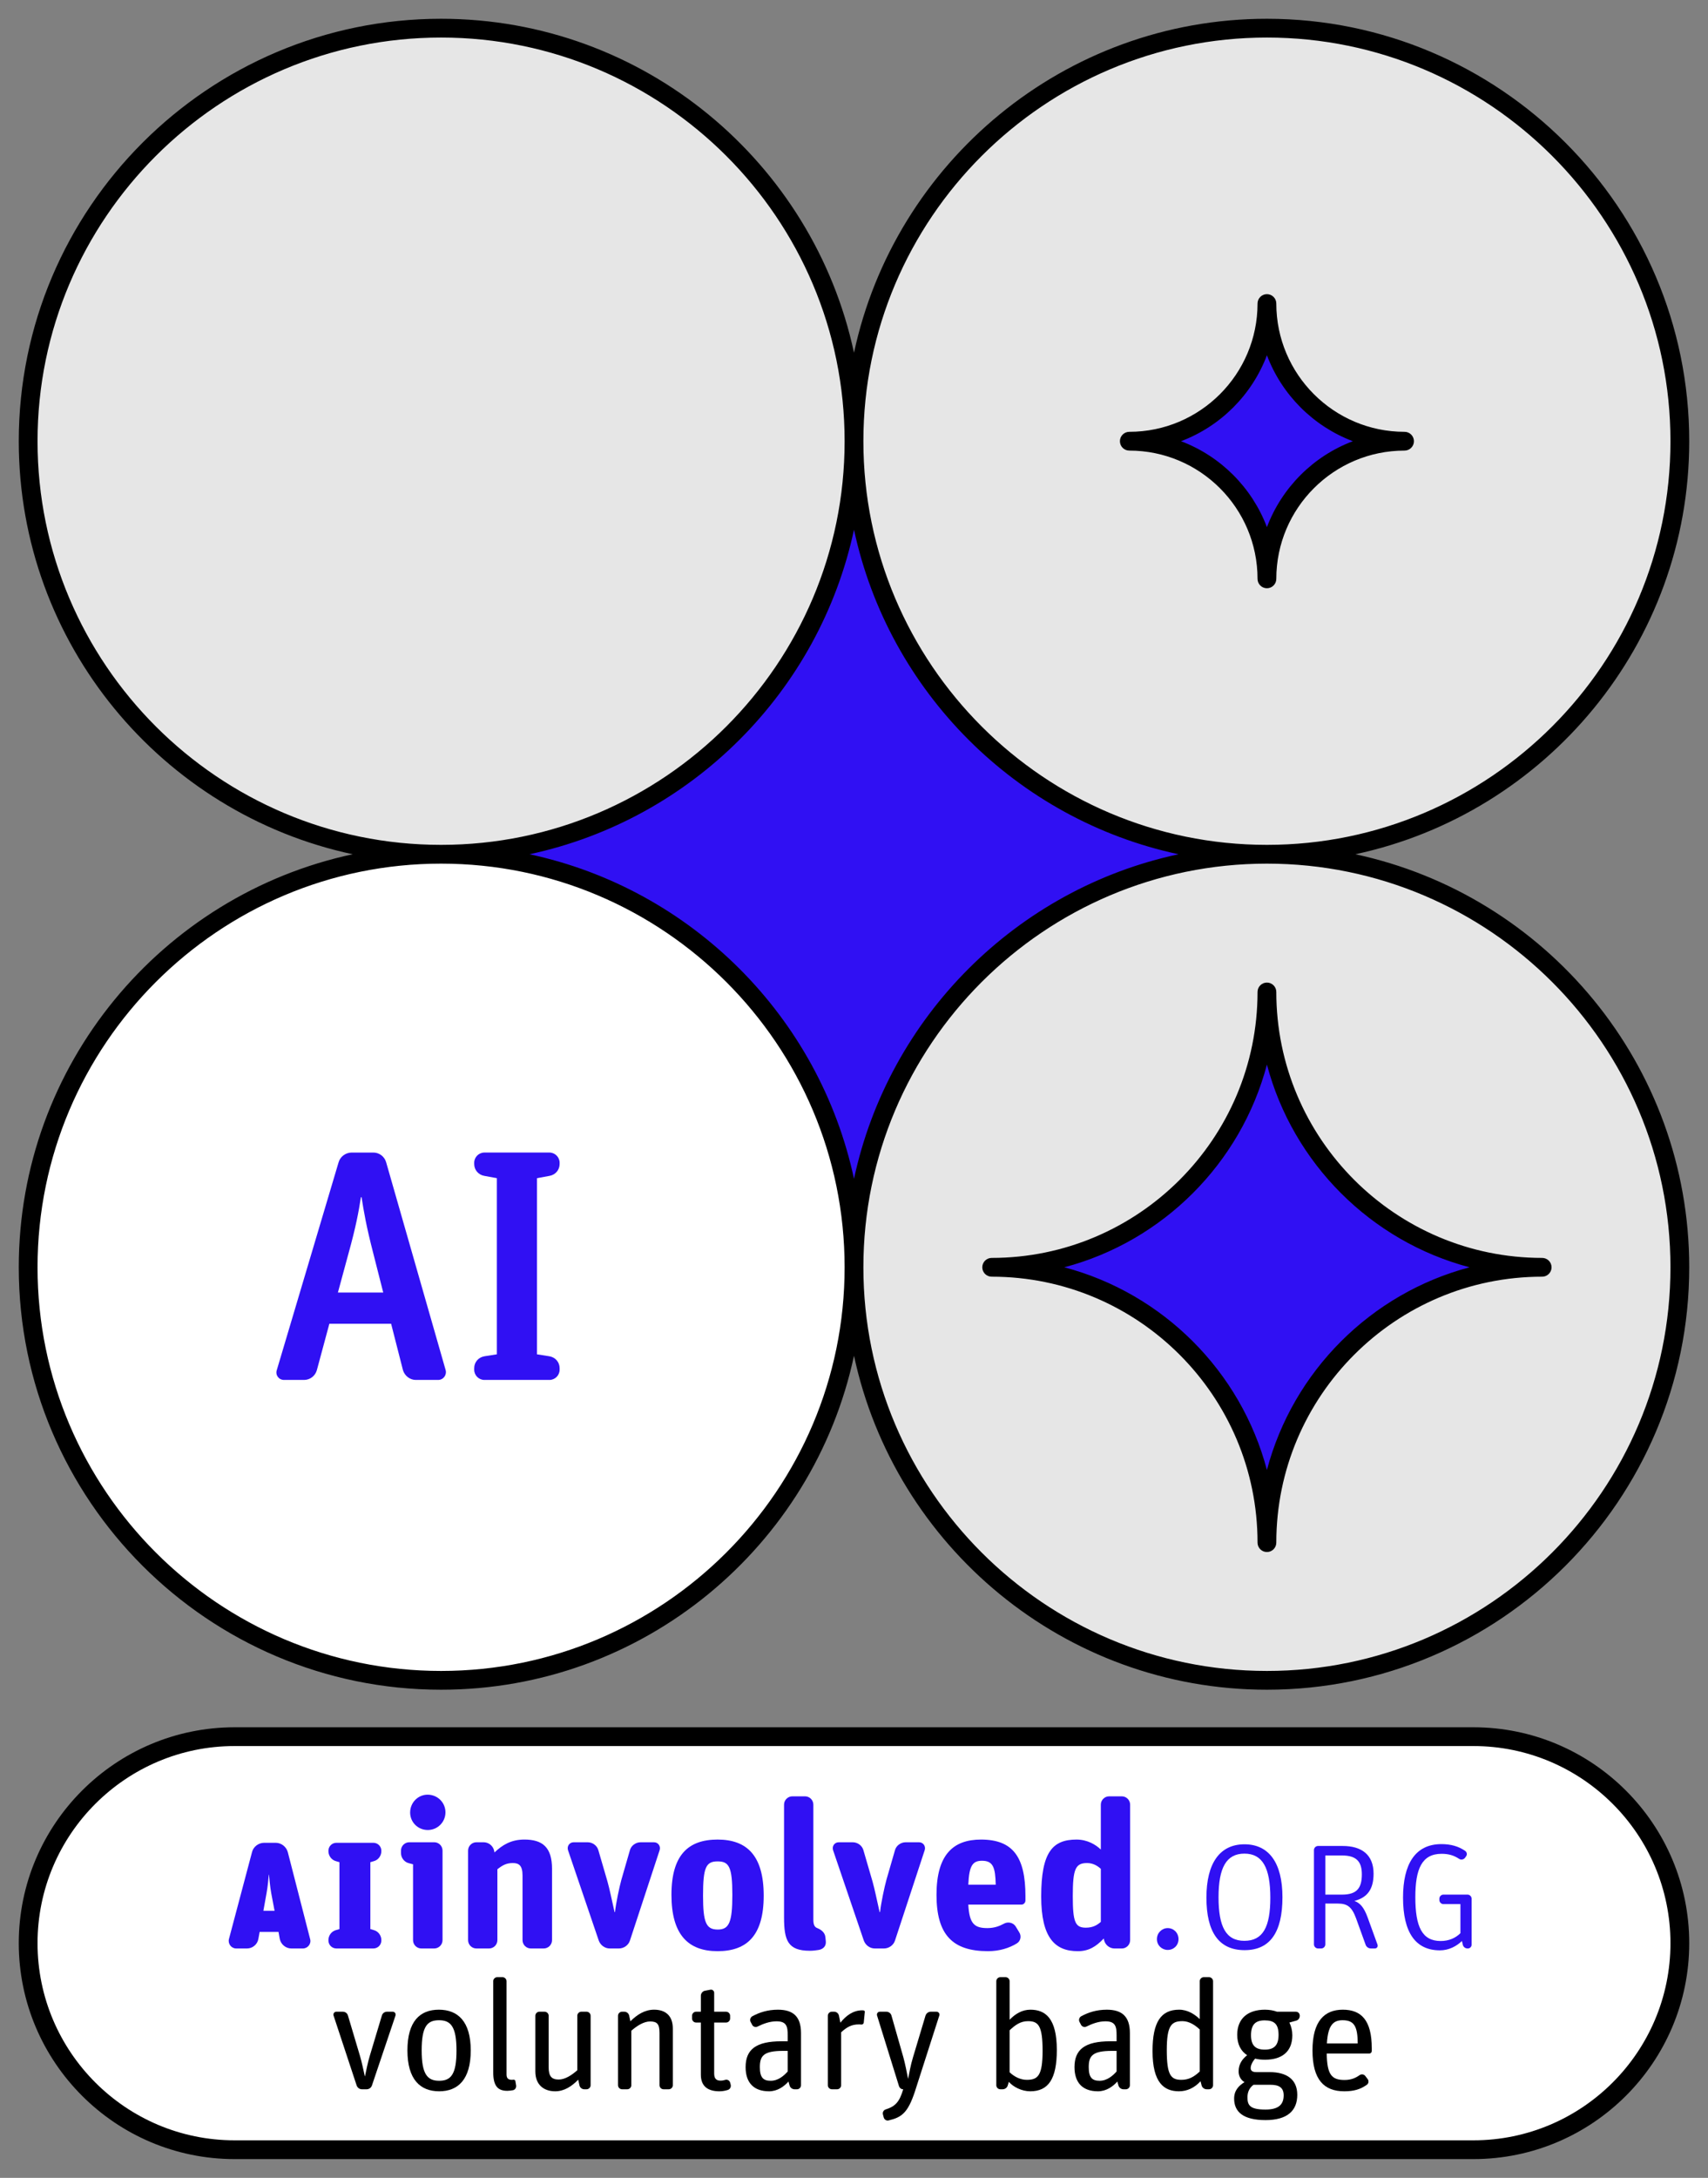
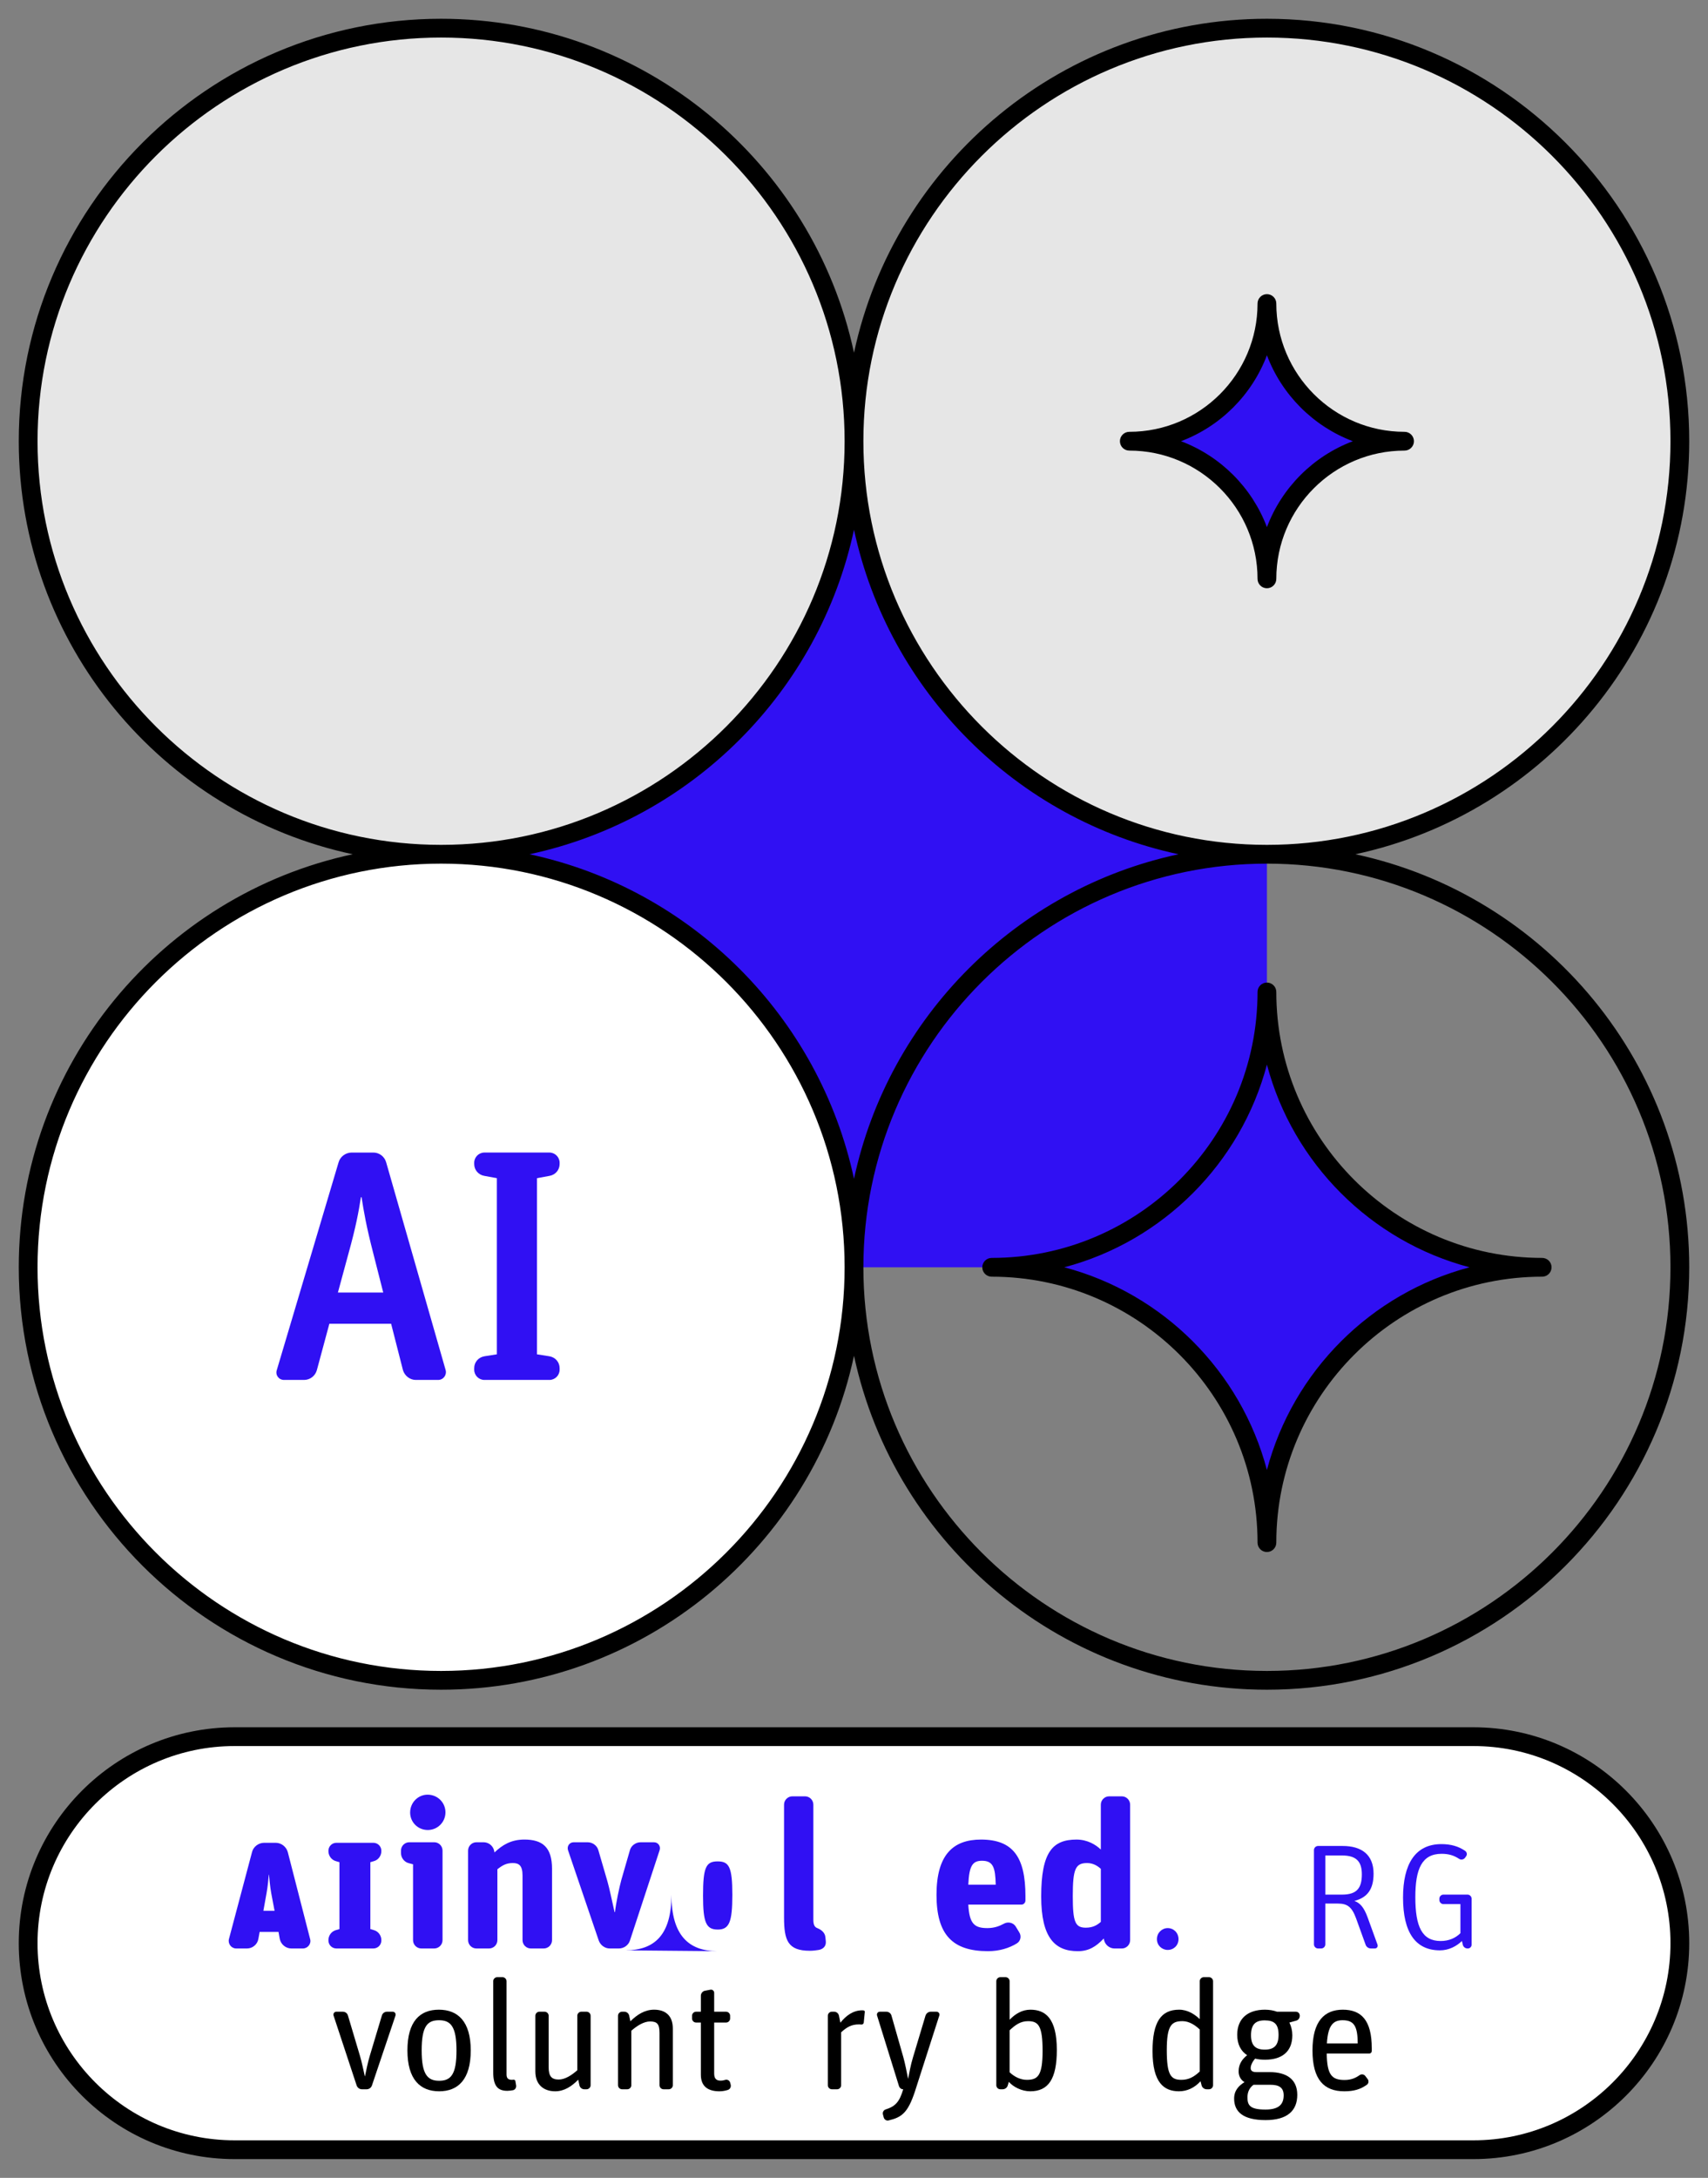
<svg xmlns="http://www.w3.org/2000/svg" id="Layer_3" data-name="Layer 3" viewBox="0 0 182 232">
  <rect x="0" y="0" width="182" height="232" fill="#808080" stroke="none" />
  <defs>
    <style>
      .cls-1 {
        fill: #fff;
      }

      .cls-2 {
        fill: #3010f3;
      }

      .cls-3 {
        fill: #e6e6e6;
      }
    </style>
  </defs>
  <g id="aiinvolved_org-general">
    <path class="cls-1" d="M25,185c-12.15,0-22,9.85-22,22s9.85,22,22,22h132c12.15,0,22-9.85,22-22s-9.85-22-22-22H25Z" />
    <g>
      <path d="M38.563,222.563c-.247,0-.478-.165-.561-.413l-2.458-7.439c-.066-.214.083-.412.297-.412h.693c.248,0,.478.165.544.412l1.287,4.322c.181.594.379,1.583.511,2.144h.017c.099-.495.313-1.534.511-2.177l1.287-4.289c.066-.248.297-.412.544-.412h.61c.215,0,.363.198.297.412l-2.507,7.439c-.083.248-.313.413-.561.413h-.511Z" />
      <path d="M46.796,222.777c-2.012,0-3.382-1.253-3.382-4.354s1.336-4.338,3.349-4.338,3.398,1.237,3.398,4.338-1.353,4.354-3.365,4.354ZM46.796,221.656c1.253,0,1.847-.676,1.847-3.216,0-2.557-.61-3.233-1.864-3.233s-1.847.66-1.847,3.216c0,2.54.61,3.233,1.864,3.233Z" />
      <path d="M54.057,222.728c-1.056,0-1.501-.561-1.501-2.013v-9.666c0-.231.198-.429.429-.429h.561c.231,0,.429.198.429.429v9.93c0,.413.181.577.577.577.066,0,.132-.016.181-.016.083,0,.165.049.181.132l.083.478c.033.231-.099.462-.33.512-.198.033-.412.066-.61.066Z" />
      <path d="M59.155,222.777c-1.188,0-2.111-.676-2.111-2.111v-5.938c0-.231.198-.429.429-.429h.561c.231,0,.429.198.429.429v5.493c0,.973.33,1.303,1.072,1.303.66,0,1.369-.445,1.979-.99v-5.806c0-.231.198-.429.429-.429h.561c.231,0,.429.198.429.429v7.406c0,.231-.198.429-.429.429h-.247c-.247,0-.462-.182-.511-.413l-.132-.61c-.693.709-1.485,1.237-2.458,1.237Z" />
      <path d="M66.283,222.563c-.231,0-.429-.198-.429-.429v-7.406c0-.231.198-.429.429-.429h.248c.247,0,.462.181.511.412l.132.61c.726-.726,1.55-1.237,2.524-1.237,1.188,0,1.996.61,1.996,2.013v6.037c0,.231-.198.429-.429.429h-.561c-.231,0-.429-.198-.429-.429v-5.592c0-.94-.264-1.204-1.006-1.204-.66,0-1.402.462-1.996.99v5.806c0,.231-.198.429-.429.429h-.561Z" />
      <path d="M74.171,215.454c-.231,0-.429-.198-.429-.429v-.297c0-.231.198-.429.429-.429h.511v-1.699c0-.248.181-.479.412-.528l.594-.115c.215-.05.412.115.412.33v2.013h1.27c.231,0,.429.198.429.429v.297c0,.231-.198.429-.429.429h-1.27v5.427c0,.528.215.759.676.759.198,0,.363-.033.511-.083.214-.066.445.066.511.281l.066.247c.049.231-.066.462-.297.544-.264.083-.561.148-.907.148-1.122,0-1.979-.445-1.979-1.765v-5.559h-.511Z" />
-       <path d="M81.941,222.777c-1.583,0-2.491-.874-2.491-2.573,0-1.88,1.105-2.754,3.81-2.754h.676v-.644c0-.923-.115-1.484-1.188-1.484-.709,0-1.402.248-2.029.561-.214.099-.478.016-.577-.198l-.165-.313c-.099-.214-.017-.478.198-.594.742-.396,1.6-.693,2.721-.693,1.616,0,2.458.726,2.458,2.491v5.559c0,.231-.198.429-.429.429h-.248c-.247,0-.478-.165-.544-.413l-.115-.412c-.479.528-1.171,1.039-2.078,1.039ZM82.123,221.656c.808,0,1.418-.544,1.814-.99v-2.194h-.495c-2.078,0-2.474.528-2.474,1.732,0,1.089.346,1.452,1.155,1.452Z" />
      <path d="M88.64,222.563c-.231,0-.429-.198-.429-.429v-7.406c0-.231.198-.429.429-.429h.248c.247,0,.462.181.511.429l.148.742c.61-.759,1.369-1.319,2.326-1.319.05,0,.115,0,.165.016.066.017.132.083.115.148l-.115,1.155c-.017.116-.132.214-.264.198-.083-.016-.181-.016-.264-.016-.759,0-1.27.28-1.88.841v5.642c0,.231-.198.429-.429.429h-.561Z" />
      <path d="M94.696,225.878c-.231.066-.462-.083-.528-.313l-.083-.313c-.066-.231.066-.478.297-.544,1.023-.33,1.451-.775,1.864-2.145h-.016c-.198,0-.363-.132-.429-.313l-2.342-7.538c-.066-.214.083-.412.297-.412h.693c.248,0,.478.165.544.412l1.27,4.454c.181.66.379,1.633.495,2.26h.016c.115-.594.264-1.452.511-2.26l1.336-4.454c.083-.248.313-.412.561-.412h.61c.215,0,.363.198.297.412l-2.606,8.115c-.742,2.227-1.386,2.722-2.788,3.052Z" />
      <path d="M109.775,222.777c-.907,0-1.798-.462-2.276-1.006l-.115.379c-.066.248-.297.413-.544.413h-.248c-.231,0-.429-.198-.429-.429v-11.084c0-.231.198-.429.429-.429h.561c.231,0,.429.198.429.429v4.107c.594-.626,1.336-1.072,2.21-1.072,1.583,0,2.821.891,2.821,4.289,0,3.101-.907,4.404-2.837,4.404ZM109.412,221.557c1.171,0,1.683-.429,1.683-3.084s-.429-3.167-1.551-3.167c-.808,0-1.369.413-1.963.973v4.47c.478.462,1.138.808,1.831.808Z" />
-       <path d="M116.986,222.777c-1.583,0-2.491-.874-2.491-2.573,0-1.88,1.105-2.754,3.81-2.754h.676v-.644c0-.923-.115-1.484-1.188-1.484-.709,0-1.402.248-2.029.561-.214.099-.478.016-.577-.198l-.165-.313c-.099-.214-.017-.478.198-.594.742-.396,1.6-.693,2.721-.693,1.616,0,2.458.726,2.458,2.491v5.559c0,.231-.198.429-.429.429h-.248c-.247,0-.478-.165-.544-.413l-.115-.412c-.479.528-1.171,1.039-2.078,1.039ZM117.167,221.656c.808,0,1.418-.544,1.814-.99v-2.194h-.495c-2.078,0-2.474.528-2.474,1.732,0,1.089.346,1.452,1.155,1.452Z" />
      <path d="M125.632,222.777c-1.583,0-2.821-.891-2.821-4.289,0-3.101.907-4.404,2.837-4.404.907,0,1.666.495,2.194,1.006v-4.041c0-.231.198-.429.429-.429h.561c.231,0,.429.198.429.429v11.084c0,.231-.198.429-.429.429h-.248c-.247,0-.478-.165-.544-.413l-.115-.445c-.627.693-1.419,1.072-2.293,1.072ZM125.879,221.557c.808,0,1.369-.33,1.963-.891v-4.47c-.478-.461-1.138-.891-1.831-.891-1.171,0-1.682.429-1.682,3.084s.429,3.167,1.551,3.167Z" />
      <path d="M134.855,225.845c-2.425,0-3.349-.907-3.349-2.292,0-.875.511-1.386,1.105-1.749-.412-.248-.627-.66-.627-1.155,0-.808.429-1.336.907-1.715-.676-.445-1.056-1.171-1.056-2.177,0-1.749,1.155-2.672,2.952-2.672.495,0,.924.083,1.287.215h2.012c.231,0,.412.181.412.412v.033c0,.247-.165.462-.396.511l-.709.198c.198.396.313.858.313,1.353,0,1.749-1.105,2.606-2.903,2.606-.379,0-.742-.033-1.056-.116-.264.281-.478.693-.478,1.006,0,.248.148.429.577.429h1.419c1.847,0,2.969.775,2.969,2.425,0,1.683-1.056,2.688-3.381,2.688ZM133.568,222.084c-.379.281-.643.709-.643,1.336,0,.857.28,1.303,1.913,1.303,1.32,0,1.946-.462,1.946-1.518,0-.874-.561-1.122-1.418-1.122h-1.798ZM134.772,218.34c.973,0,1.468-.445,1.468-1.567,0-1.171-.462-1.551-1.485-1.551-.957,0-1.451.429-1.451,1.583,0,1.122.511,1.534,1.468,1.534Z" />
      <path d="M143.237,222.777c-2.161,0-3.382-1.253-3.382-4.354,0-3.134,1.287-4.338,3.233-4.338,1.963,0,3.084,1.122,3.084,4.107v.297c0,.148-.115.264-.264.264h-4.536c.033,2.26.528,2.82,1.897,2.82.709,0,1.171-.214,1.6-.511.198-.148.479-.099.61.083l.264.346c.132.182.099.462-.099.594-.676.479-1.369.693-2.408.693ZM143.056,215.207c-.957,0-1.551.495-1.666,2.474h3.282c0-1.897-.429-2.474-1.616-2.474Z" />
    </g>
    <g>
      <path class="cls-2" d="M25.167,207.563c-.516,0-.893-.496-.774-.993l2.462-9.271c.139-.576.695-.993,1.29-.993h1.231c.596,0,1.132.417,1.291.993l2.382,9.271c.139.497-.258.993-.774.993h-1.231c-.596,0-1.112-.437-1.231-1.012l-.139-.754h-2.005l-.139.754c-.099.576-.615,1.012-1.211,1.012h-1.151ZM28.403,201.667l-.337,1.886h1.191l-.357-1.886c-.119-.655-.218-1.688-.238-1.965h-.02c-.02.278-.119,1.33-.238,1.965Z" />
      <path class="cls-2" d="M35.851,207.563c-.477,0-.854-.377-.854-.854v-.04c0-.496.338-.953.834-1.072l.338-.099v-7.127l-.338-.099c-.496-.119-.834-.576-.834-1.072v-.04c0-.477.377-.854.854-.854h3.931c.476,0,.854.377.854.854v.04c0,.497-.337.953-.834,1.072l-.337.099v7.127l.337.099c.496.119.834.576.834,1.072v.04c0,.477-.377.854-.854.854h-3.931Z" />
      <path class="cls-2" d="M44.898,207.563c-.487,0-.885-.398-.885-.886v-8.081l-.421-.111c-.509-.111-.864-.576-.864-1.085v-.266c0-.487.398-.886.885-.886h2.657c.487,0,.885.399.885.886v9.542c0,.487-.398.886-.885.886h-1.373ZM45.585,194.943c-1.063,0-1.882-.841-1.882-1.86,0-1.062.841-1.904,1.86-1.904,1.063,0,1.904.841,1.904,1.882s-.841,1.882-1.882,1.882Z" />
      <path class="cls-2" d="M50.764,207.563c-.487,0-.886-.398-.886-.886v-9.542c0-.487.399-.886.886-.886h.775c.509,0,.974.354,1.107.864l.044.221c.841-.797,1.771-1.373,3.188-1.373,1.926,0,2.945.819,2.945,3.122v7.594c0,.487-.398.886-.885.886h-1.373c-.487,0-.886-.398-.886-.886v-6.886c0-1.085-.398-1.328-1.041-1.328-.686,0-1.107.243-1.638.664v7.55c0,.487-.398.886-.885.886h-1.351Z" />
      <path class="cls-2" d="M64.975,207.563c-.531,0-.996-.354-1.173-.841l-3.277-9.631c-.133-.42.155-.841.598-.841h1.506c.509,0,.996.354,1.129.841l.974,3.343c.199.687.509,2.17.753,3.255h.044c.111-.974.465-2.657.686-3.454l.908-3.144c.133-.487.62-.841,1.129-.841h1.439c.443,0,.731.421.598.841l-3.166,9.631c-.155.487-.642.841-1.173.841h-.974Z" />
-       <path class="cls-2" d="M76.463,207.851c-3.122,0-4.915-1.749-4.915-6s1.793-5.889,4.915-5.889,4.915,1.705,4.915,5.978c0,4.251-1.793,5.911-4.915,5.911ZM76.486,205.548c1.218,0,1.55-.797,1.55-3.698,0-2.989-.354-3.564-1.572-3.564-1.24,0-1.55.642-1.55,3.653,0,2.878.332,3.609,1.572,3.609Z" />
+       <path class="cls-2" d="M76.463,207.851c-3.122,0-4.915-1.749-4.915-6c0,4.251-1.793,5.911-4.915,5.911ZM76.486,205.548c1.218,0,1.55-.797,1.55-3.698,0-2.989-.354-3.564-1.572-3.564-1.24,0-1.55.642-1.55,3.653,0,2.878.332,3.609,1.572,3.609Z" />
      <path class="cls-2" d="M86.291,207.807c-2.347,0-2.745-1.107-2.745-3.565v-12c0-.487.399-.886.886-.886h1.351c.487,0,.885.399.885.886v12.244c0,.509.111.797.421.908.443.177.819.487.864.974l.044.443c.044.487-.266.819-.753.908-.288.044-.598.089-.952.089Z" />
-       <path class="cls-2" d="M93.219,207.563c-.531,0-.996-.354-1.173-.841l-3.277-9.631c-.133-.42.155-.841.598-.841h1.506c.509,0,.996.354,1.129.841l.974,3.343c.199.687.509,2.17.753,3.255h.044c.111-.974.465-2.657.686-3.454l.908-3.144c.133-.487.62-.841,1.129-.841h1.439c.443,0,.731.421.598.841l-3.166,9.631c-.155.487-.642.841-1.173.841h-.974Z" />
      <path class="cls-2" d="M105.283,207.851c-3.786,0-5.491-1.749-5.491-6,0-4.273,1.771-5.889,4.738-5.889,3.409,0,4.738,1.86,4.738,6.022v.465c0,.243-.199.442-.421.442h-5.668c.111,2.059.664,2.502,2.037,2.502.708,0,1.262-.199,1.749-.465.421-.244.996-.133,1.262.288l.376.62c.266.398.155.952-.266,1.196-.797.487-1.838.819-3.055.819ZM104.641,198.22c-.996,0-1.373.509-1.461,2.546h2.922c-.044-1.815-.266-2.546-1.461-2.546Z" />
      <path class="cls-2" d="M114.844,207.851c-2.391,0-3.897-1.373-3.897-5.823,0-4.738,1.218-6.066,3.764-6.066,1.173,0,2.059.553,2.59,1.062v-4.782c0-.487.398-.886.886-.886h1.351c.487,0,.885.399.885.886v14.436c0,.487-.398.886-.885.886h-.775c-.509,0-.974-.354-1.107-.863l-.044-.199c-.841.885-1.616,1.35-2.768,1.35ZM115.708,205.349c.73,0,1.196-.266,1.594-.62v-5.646c-.332-.31-.819-.62-1.461-.62-1.24,0-1.528.62-1.528,3.52,0,2.79.266,3.366,1.395,3.366Z" />
      <path class="cls-2" d="M124.428,207.718c-.62,0-1.151-.487-1.151-1.151s.531-1.174,1.151-1.174c.642,0,1.151.509,1.151,1.174s-.509,1.151-1.151,1.151Z" />
-       <path class="cls-2" d="M132.624,207.742c-2.72,0-4.07-1.886-4.07-5.598,0-3.692,1.449-5.678,4.05-5.678s4.05,1.965,4.05,5.638c0,3.752-1.33,5.638-4.03,5.638ZM132.604,206.749c1.965,0,2.759-1.469,2.759-4.585,0-3.196-.834-4.705-2.759-4.705s-2.76,1.489-2.76,4.646.794,4.645,2.76,4.645Z" />
      <path class="cls-2" d="M140.449,207.563c-.238,0-.437-.199-.437-.437v-10.045c0-.238.198-.437.437-.437h2.62c2.005,0,3.295.913,3.295,2.958,0,1.667-.675,2.541-2.045,2.898.576.198,1.012.655,1.409,1.747l1.052,2.898c.079.218-.06.417-.278.417h-.417c-.258,0-.496-.159-.576-.417l-1.012-2.799c-.457-1.231-.933-1.568-1.965-1.568h-1.31v4.348c0,.238-.198.437-.437.437h-.337ZM141.223,201.826h1.787c1.608,0,2.104-.734,2.104-2.164,0-1.35-.576-2.005-2.104-2.005h-1.787v4.168Z" />
      <path class="cls-2" d="M155.778,206.769c-.576.556-1.39.993-2.343.993-2.601,0-3.931-1.906-3.931-5.618,0-3.534,1.271-5.698,4.089-5.698,1.012,0,1.826.238,2.521.715.198.139.258.397.099.596l-.099.139c-.139.199-.437.258-.635.119-.576-.377-1.132-.536-1.866-.536-2.104,0-2.799,1.608-2.799,4.625,0,3.136.715,4.665,2.7,4.665.874,0,1.588-.318,2.104-.834v-3.097h-1.806c-.238,0-.437-.199-.437-.437v-.139c0-.238.198-.437.437-.437h2.561c.238,0,.437.199.437.437v4.903c0,.218-.179.397-.397.397h-.04c-.238,0-.437-.159-.496-.377l-.099-.417Z" />
    </g>
    <rect class="cls-2" x="47" y="47" width="88" height="88" />
-     <circle class="cls-3" cx="135" cy="135" r="44" />
    <circle class="cls-3" cx="47" cy="47" r="44" />
    <circle class="cls-1" cx="47" cy="135" r="44" />
    <circle class="cls-3" cx="135" cy="47" r="44" />
    <path class="cls-2" d="M135,164.33c0-16.199-13.131-29.33-29.33-29.33,16.199,0,29.33-13.132,29.33-29.33,0,16.199,13.132,29.33,29.33,29.33-16.199,0-29.33,13.132-29.33,29.33ZM149.665,47c-8.099,0-14.665-6.566-14.665-14.665,0,8.099-6.566,14.665-14.665,14.665,8.099,0,14.665,6.566,14.665,14.665,0-8.099,6.566-14.665,14.665-14.665Z" />
    <path d="M157,230H25c-12.682,0-23-10.318-23-23s10.318-23,23-23h132c12.682,0,23,10.318,23,23s-10.318,23-23,23ZM25,186c-11.579,0-21,9.42-21,21s9.421,21,21,21h132c11.579,0,21-9.42,21-21s-9.421-21-21-21H25ZM144.421,91c20.305-4.343,35.579-22.418,35.579-44,0-24.813-20.187-45-45-45-21.582,0-39.657,15.274-44,35.579C86.657,17.274,68.582,2,47,2,22.187,2,2,22.187,2,47c0,21.582,15.274,39.657,35.579,44-20.305,4.343-35.579,22.418-35.579,44,0,24.813,20.187,45,45,45,21.582,0,39.657-15.274,44-35.579,4.343,20.304,22.418,35.579,44,35.579,24.813,0,45-20.187,45-45,0-21.582-15.274-39.657-35.579-44ZM135,4c23.71,0,43,19.29,43,43s-19.29,43-43,43-43-19.29-43-43S111.29,4,135,4ZM125.578,91c-17.264,3.694-30.885,17.315-34.578,34.579-3.693-17.264-17.314-30.885-34.578-34.579,17.262-3.694,30.885-17.315,34.578-34.579,3.693,17.264,17.315,30.885,34.578,34.579ZM4,47C4,23.29,23.29,4,47,4s43,19.29,43,43-19.29,43-43,43S4,70.71,4,47ZM47,178c-23.71,0-43-19.29-43-43s19.29-43,43-43,43,19.29,43,43-19.29,43-43,43ZM135,178c-23.71,0-43-19.29-43-43s19.29-43,43-43,43,19.29,43,43-19.29,43-43,43ZM135,165.331c-.552,0-1-.448-1-1,0-15.622-12.709-28.331-28.33-28.331-.552,0-1-.448-1-1s.448-1,1-1c15.621,0,28.33-12.709,28.33-28.331,0-.552.448-1,1-1s1,.448,1,1c0,15.622,12.709,28.331,28.33,28.331.552,0,1,.448,1,1s-.448,1-1,1c-15.621,0-28.33,12.709-28.33,28.331,0,.552-.448,1-1,1ZM113.407,135c10.517,2.777,18.816,11.076,21.593,21.593,2.777-10.517,11.076-18.816,21.593-21.593-10.517-2.777-18.816-11.076-21.593-21.593-2.777,10.517-11.076,18.816-21.593,21.593ZM135,62.665c-.552,0-1-.448-1-1,0-7.535-6.13-13.665-13.665-13.665-.552,0-1-.448-1-1s.448-1,1-1c7.535,0,13.665-6.13,13.665-13.665,0-.552.448-1,1-1s1,.448,1,1c0,7.535,6.13,13.665,13.665,13.665.552,0,1,.448,1,1s-.448,1-1,1c-7.535,0-13.665,6.13-13.665,13.665,0,.552-.448,1-1,1ZM125.844,47c4.213,1.588,7.568,4.943,9.156,9.156,1.588-4.213,4.943-7.568,9.156-9.156-4.213-1.588-7.568-4.943-9.156-9.156-1.588,4.213-4.943,7.568-9.156,9.156Z" />
    <path class="cls-2" d="M30.265,147c-.56,0-.945-.525-.77-1.05l6.581-22.123c.175-.63.77-1.05,1.4-1.05h2.31c.63,0,1.19.42,1.365,1.05l6.336,22.123c.14.524-.245,1.05-.805,1.05h-2.38c-.63,0-1.19-.455-1.365-1.05l-1.26-4.936h-6.581l-1.33,4.936c-.175.63-.735,1.05-1.365,1.05h-2.135ZM37.126,133.559l-1.12,4.131h4.831l-1.05-4.131c-.77-2.976-1.015-4.48-1.26-6.021h-.07c-.245,1.575-.525,3.115-1.33,6.021ZM51.615,147c-.595,0-1.085-.49-1.085-1.085v-.175c0-.631.455-1.155,1.085-1.261l1.33-.21v-18.762l-1.33-.245c-.63-.104-1.085-.63-1.085-1.26v-.141c0-.595.49-1.085,1.085-1.085h6.931c.595,0,1.085.49,1.085,1.085v.141c0,.63-.455,1.155-1.085,1.26l-1.33.245v18.762l1.33.21c.63.105,1.085.63,1.085,1.261v.175c0,.595-.49,1.085-1.085,1.085h-6.931Z" />
  </g>
</svg>